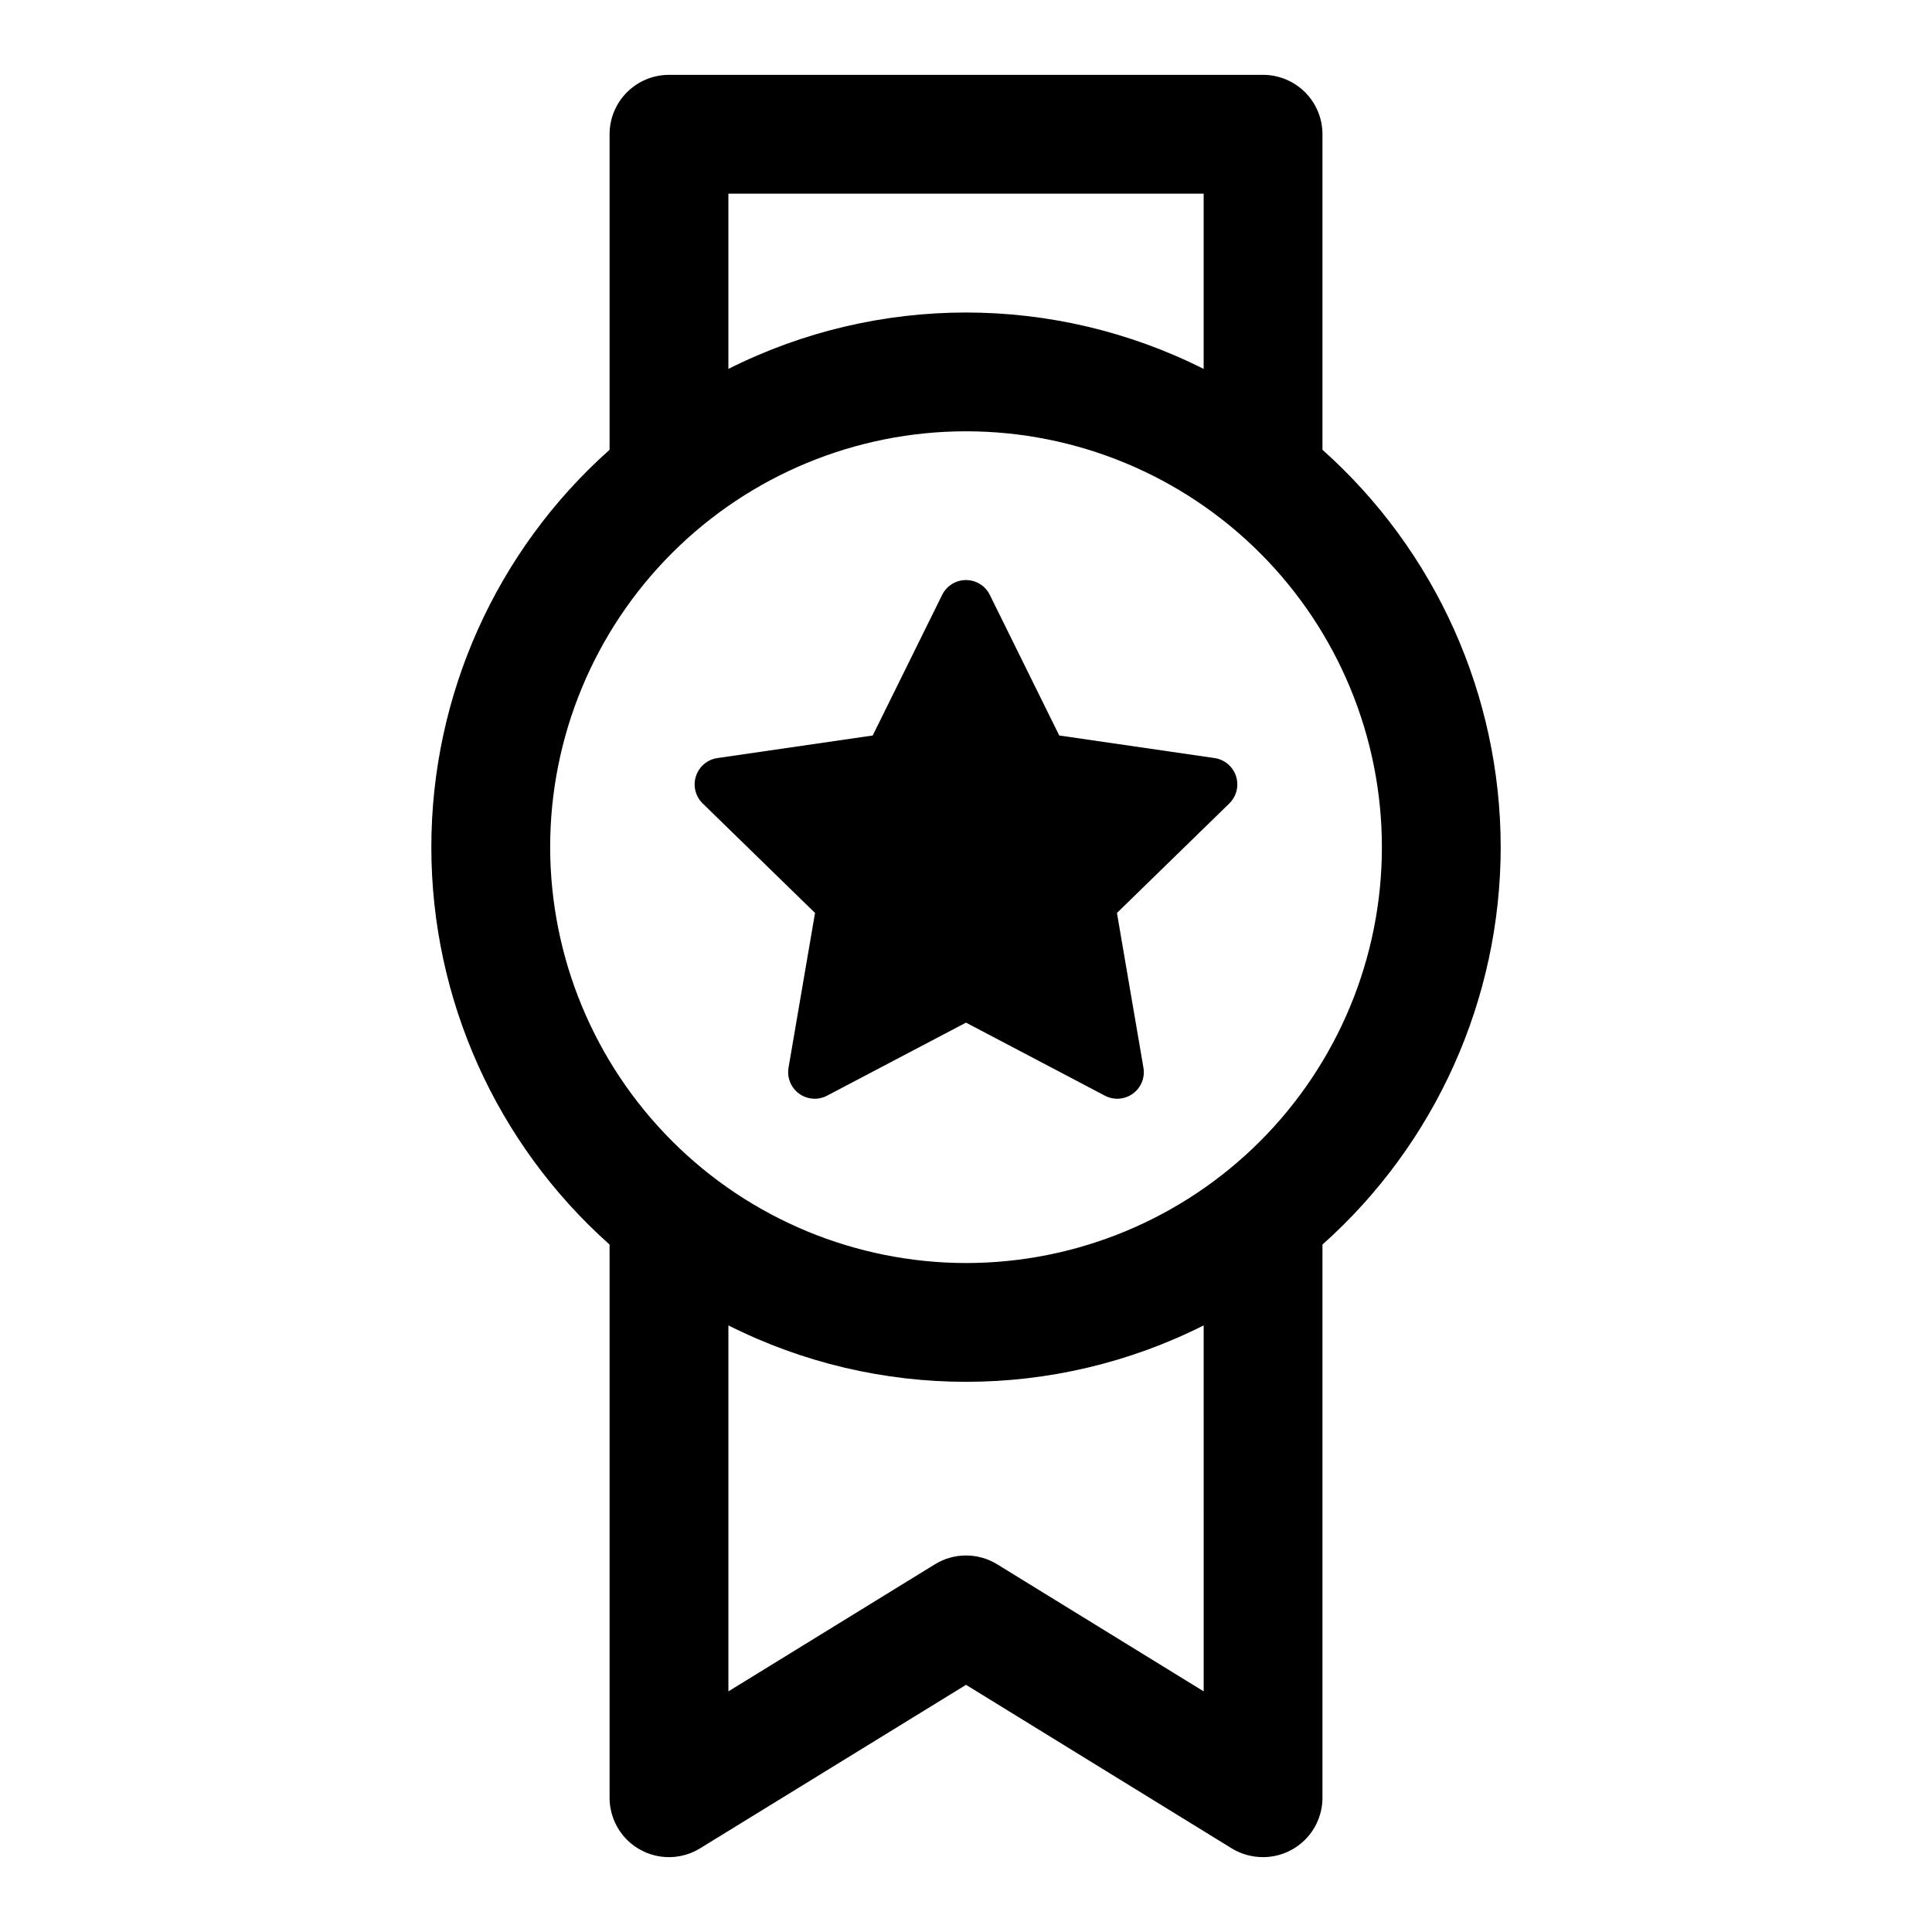
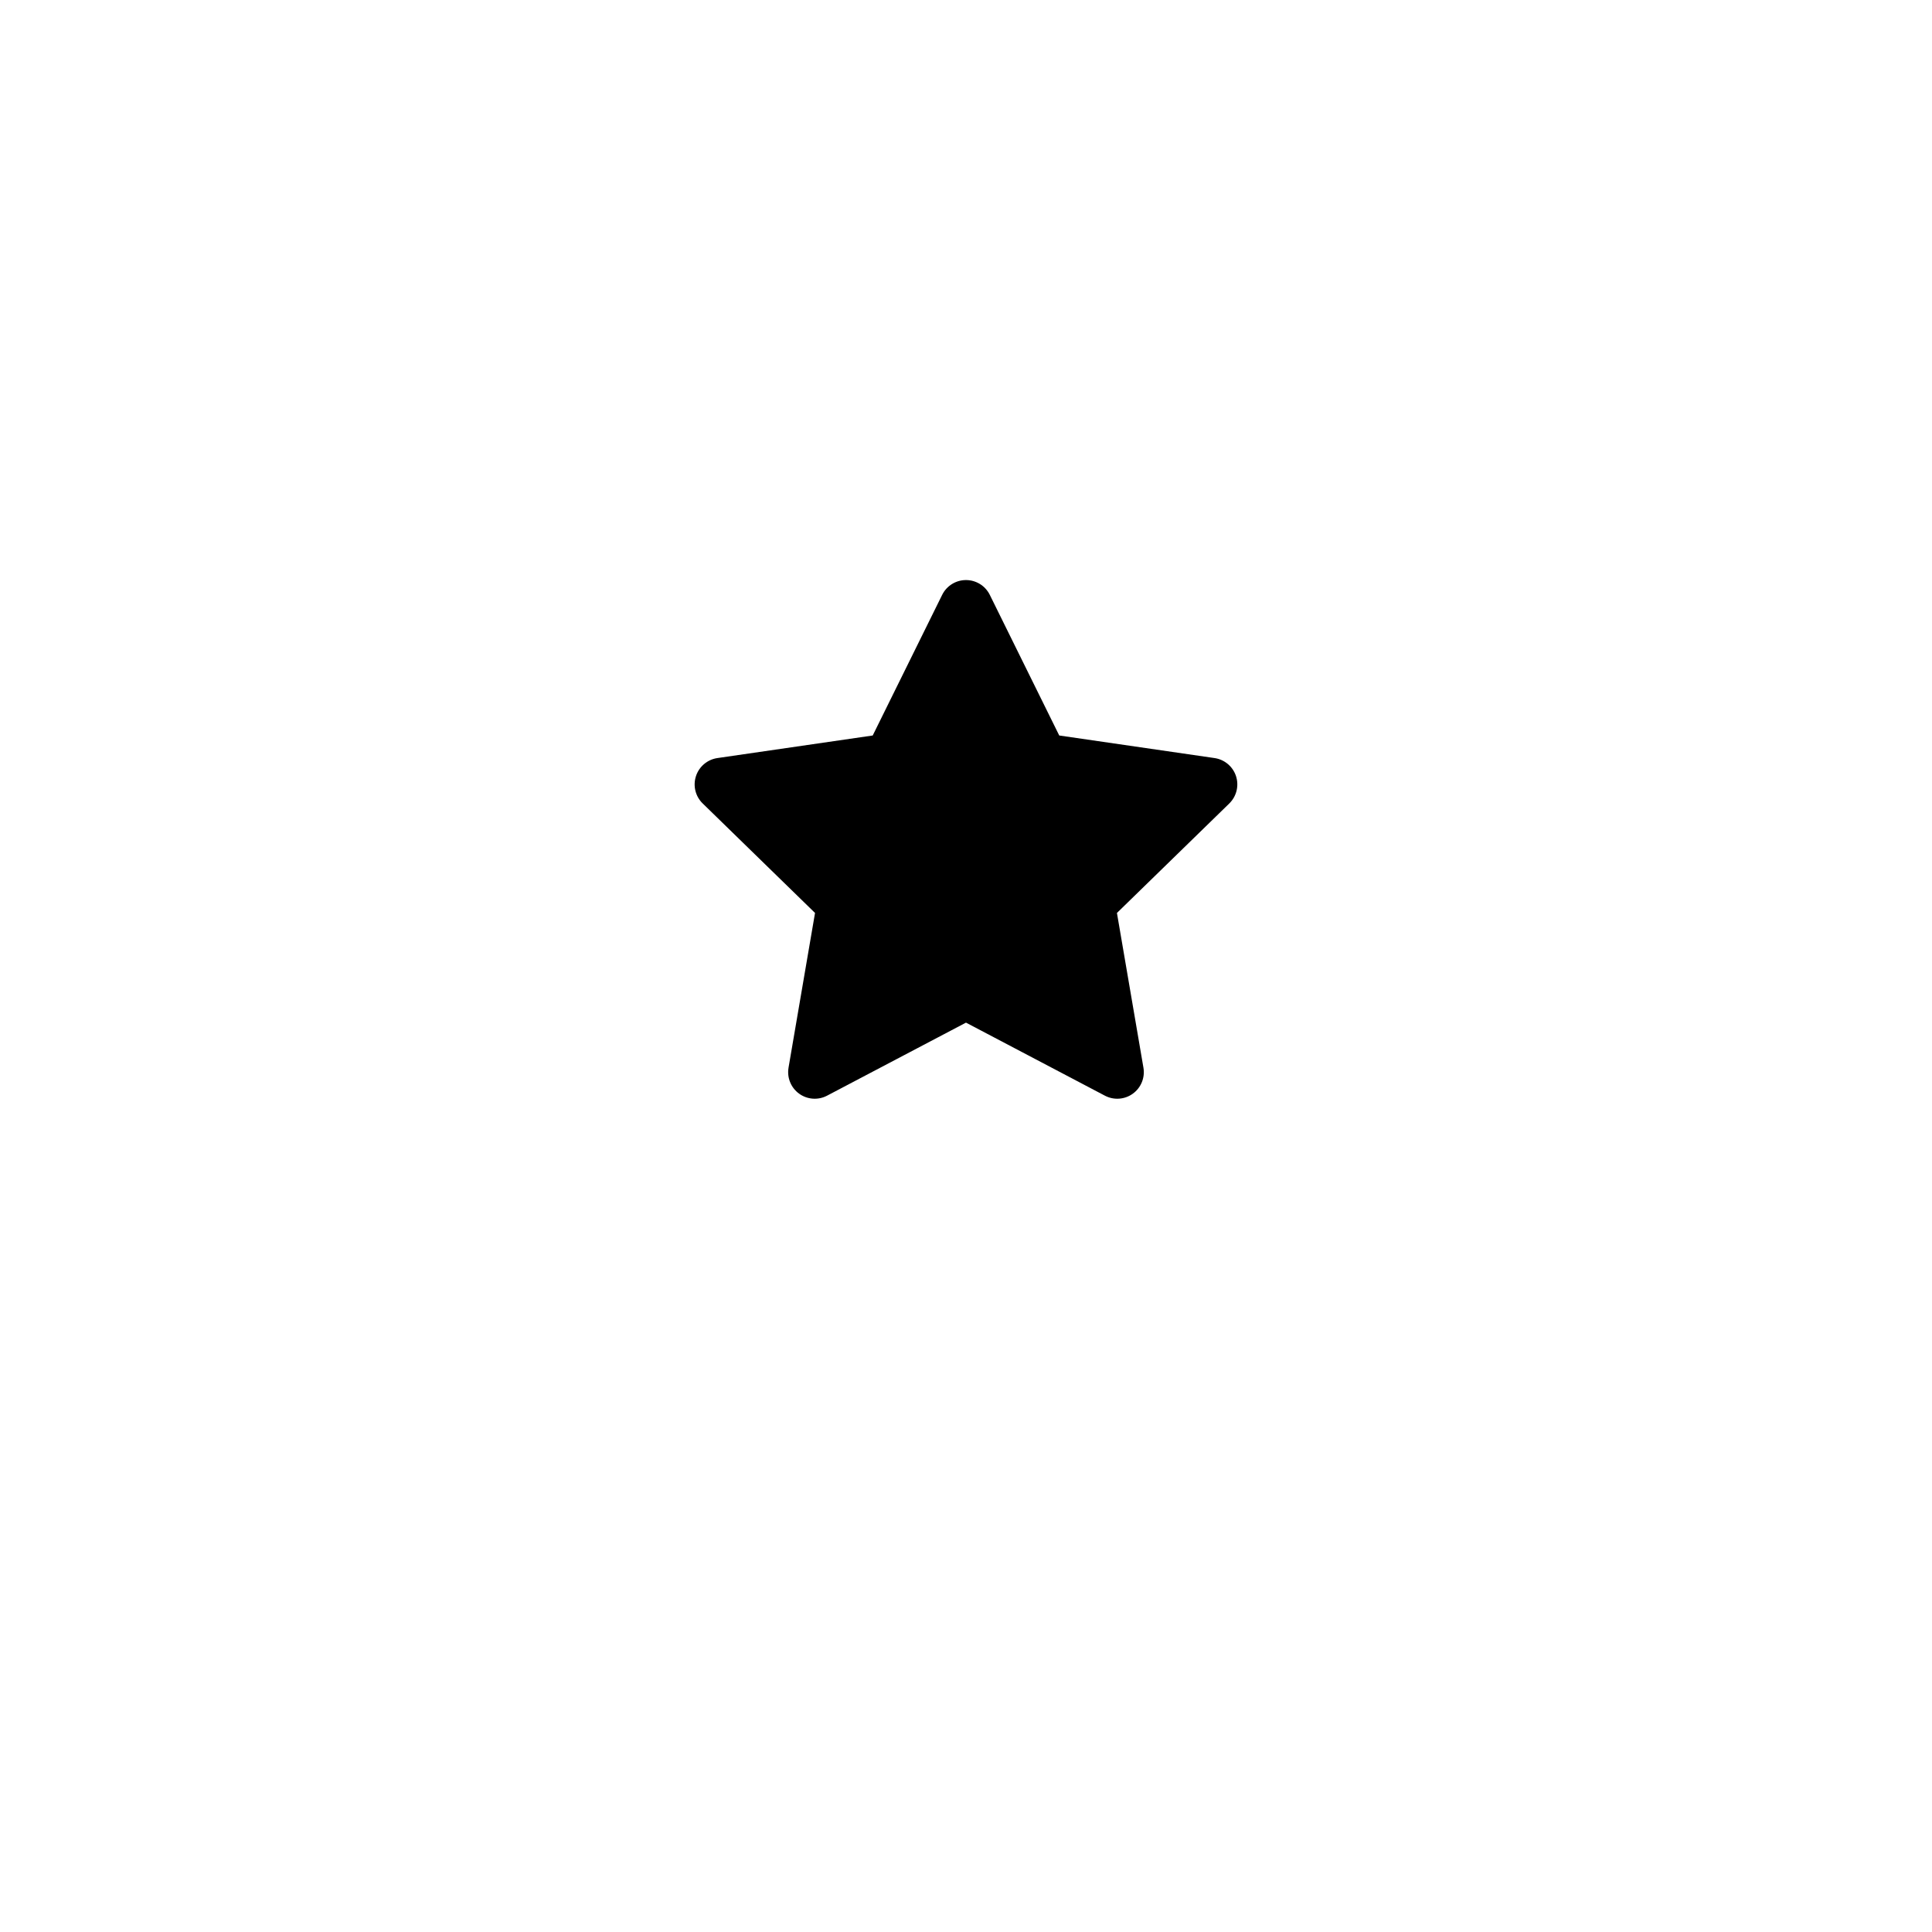
<svg xmlns="http://www.w3.org/2000/svg" fill="#000000" width="800px" height="800px" version="1.1" viewBox="144 144 512 512">
  <g>
-     <path d="m541.7 368.51c-0.027-40.23-17.211-78.539-47.234-105.31v-83.617c0-4.176-1.656-8.18-4.609-11.133-2.953-2.953-6.957-4.613-11.133-4.613h-157.44c-4.176 0-8.18 1.66-11.133 4.613s-4.609 6.957-4.609 11.133v83.617c-30.047 26.758-47.234 65.078-47.234 105.31s17.188 78.551 47.234 105.31v146.59c-0.004 3.754 1.336 7.383 3.773 10.234 2.441 2.852 5.816 4.742 9.523 5.324 3.707 0.582 7.5-0.176 10.695-2.144l70.473-43.328 70.469 43.375c2.488 1.504 5.344 2.293 8.25 2.285 4.176 0 8.18-1.66 11.133-4.613 2.953-2.953 4.609-6.957 4.609-11.133v-146.59c30.023-26.777 47.207-65.086 47.234-105.31zm-204.67-173.19h125.95v46.445c-39.621-19.93-86.336-19.93-125.95 0zm-47.234 173.19c0-29.23 11.613-57.262 32.281-77.93 20.668-20.668 48.699-32.281 77.93-32.281 29.227 0 57.258 11.613 77.926 32.281s32.281 48.699 32.281 77.93c0 29.227-11.613 57.258-32.281 77.93-20.668 20.668-48.699 32.277-77.926 32.277-29.219-0.035-57.234-11.656-77.895-32.316-20.66-20.66-32.281-48.672-32.316-77.891zm173.19 223.72-54.727-33.676c-2.484-1.527-5.34-2.336-8.25-2.336-2.914 0-5.769 0.809-8.25 2.336l-54.727 33.676v-96.984c39.617 19.934 86.332 19.934 125.95 0z" />
    <path d="m359.99 385.94-7.023 41.012 0.004 0.004c-0.449 2.637 0.633 5.301 2.797 6.871 2.164 1.574 5.035 1.785 7.402 0.543l36.828-19.363 36.824 19.363c2.371 1.242 5.238 1.031 7.402-0.543 2.164-1.57 3.25-4.234 2.801-6.871l-7.023-41.012 29.789-29.031v-0.004c1.91-1.875 2.594-4.668 1.77-7.215-0.828-2.547-3.027-4.406-5.676-4.797l-41.172-5.984-18.418-37.297c-1.191-2.387-3.629-3.894-6.297-3.894s-5.109 1.508-6.301 3.894l-18.418 37.297-41.172 5.984c-2.648 0.391-4.848 2.25-5.672 4.797-0.828 2.547-0.145 5.34 1.77 7.215z" />
  </g>
</svg>